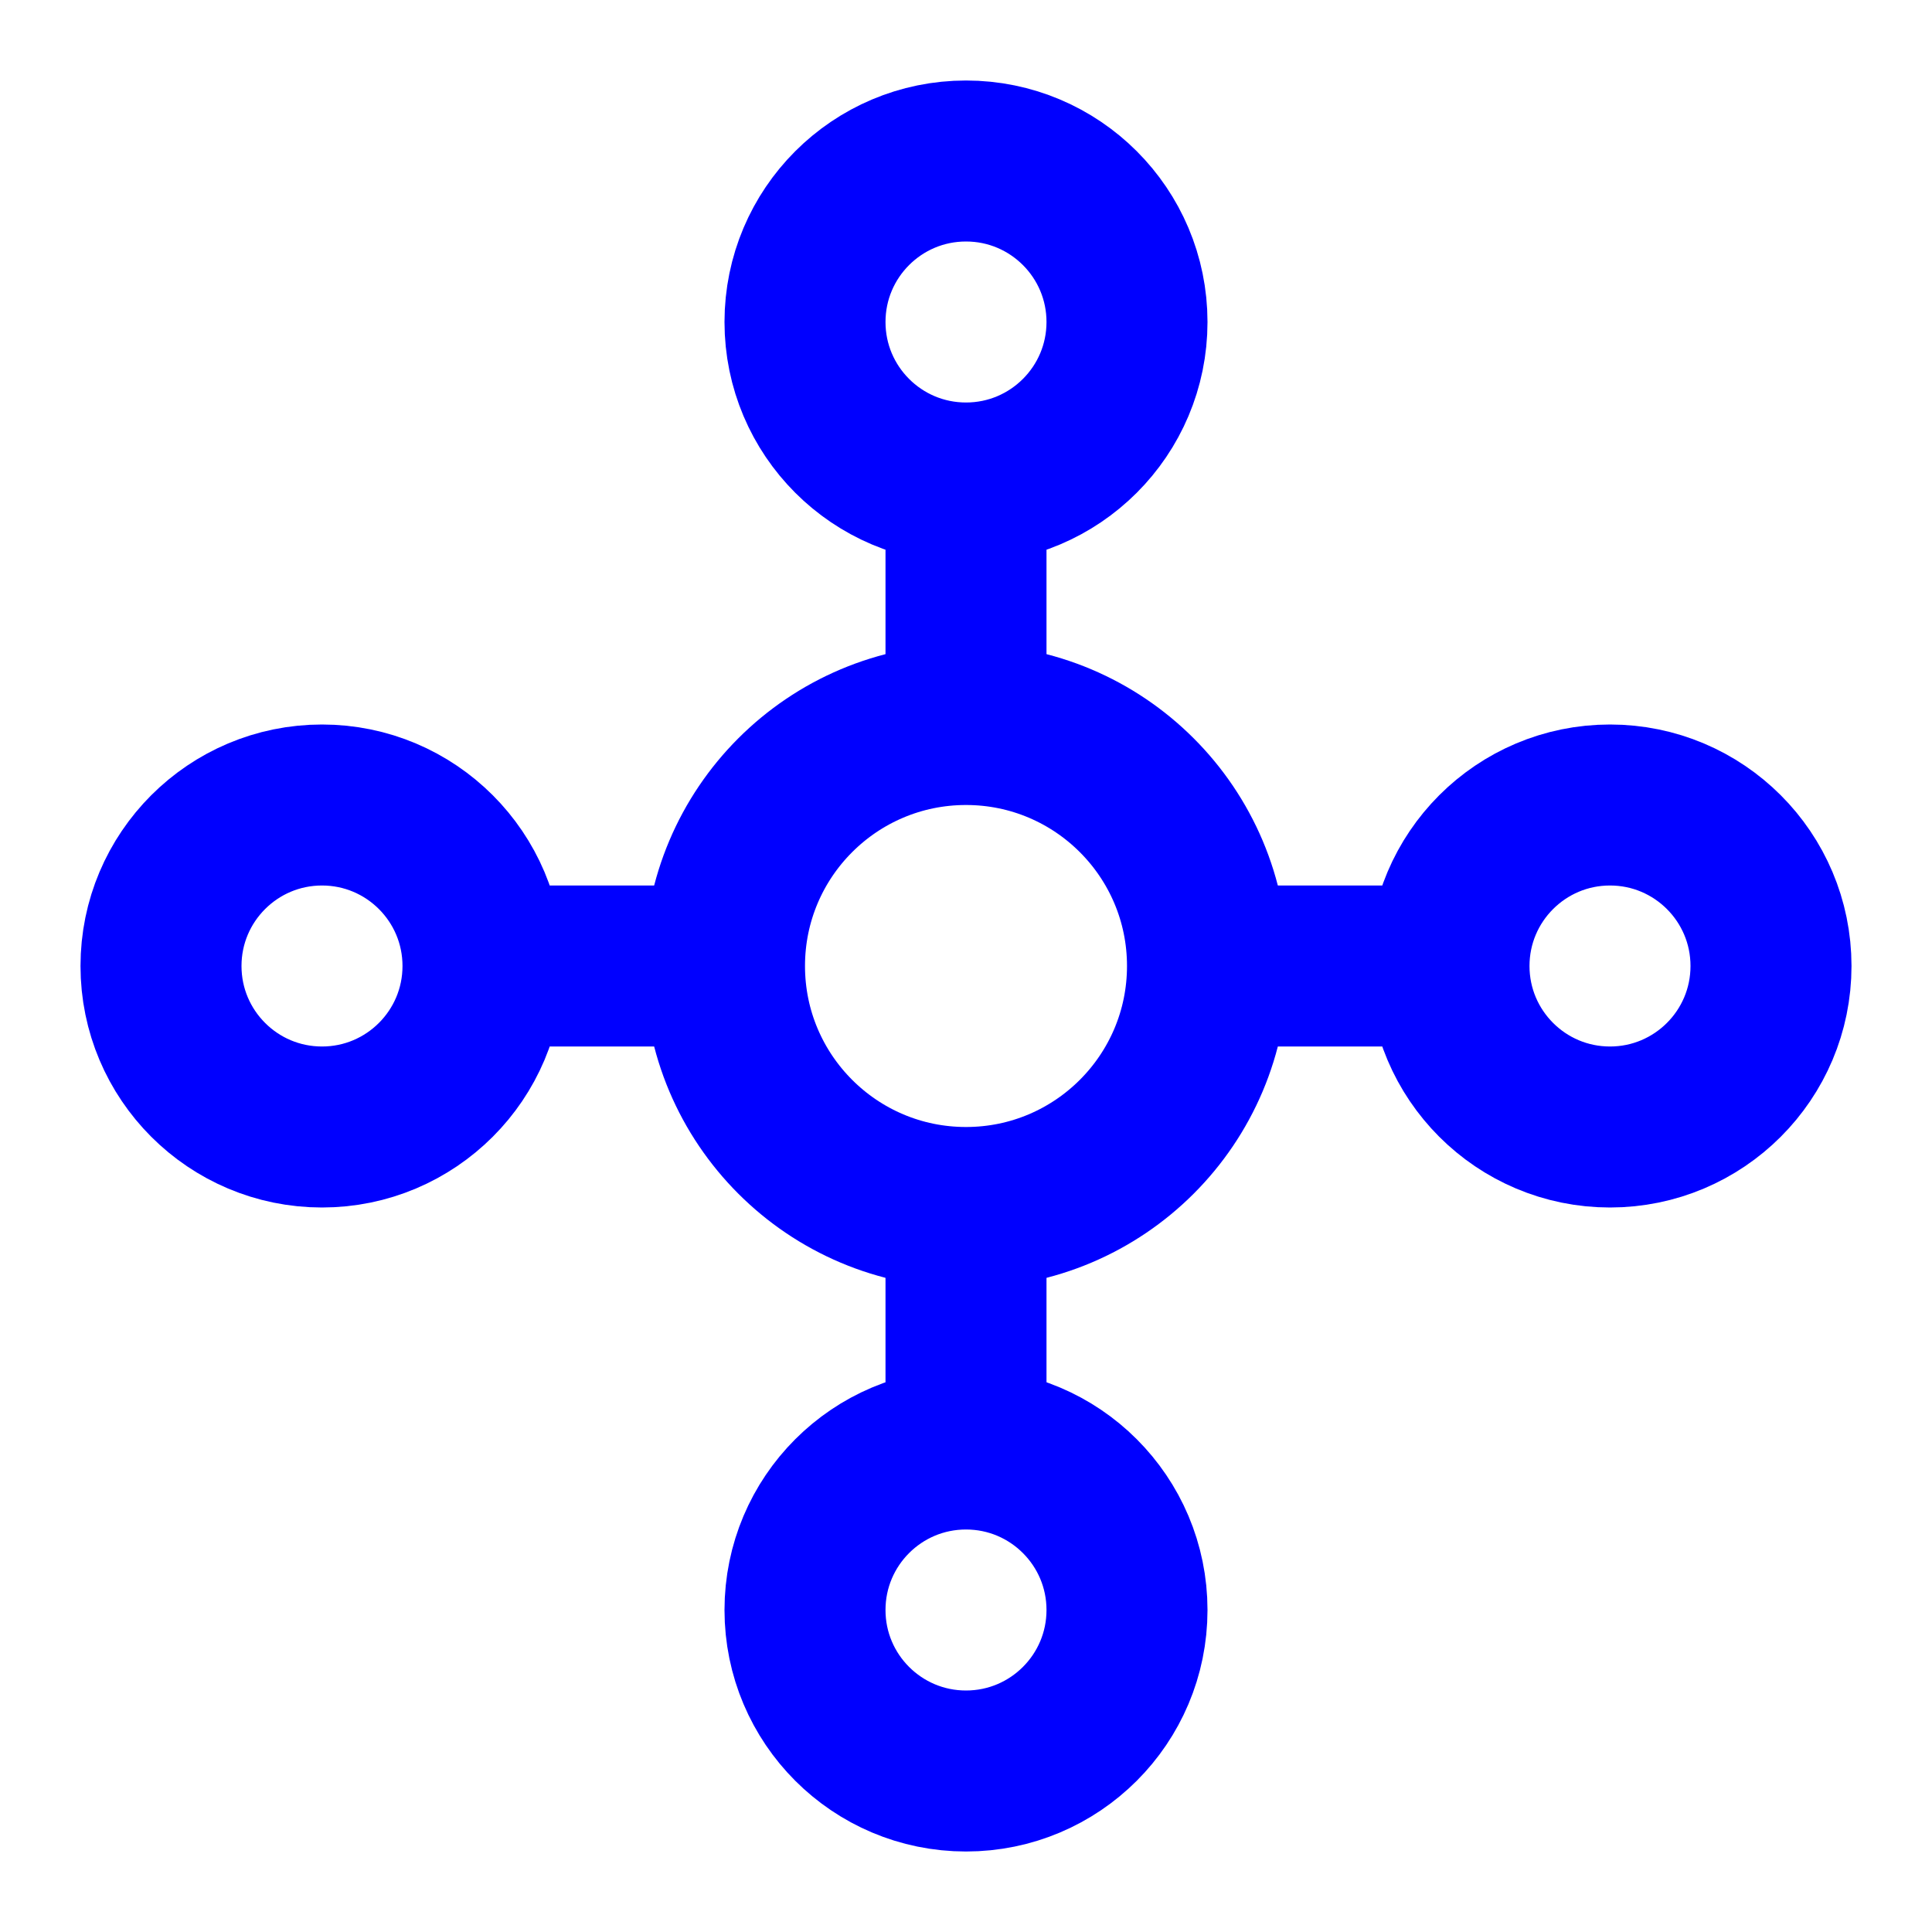
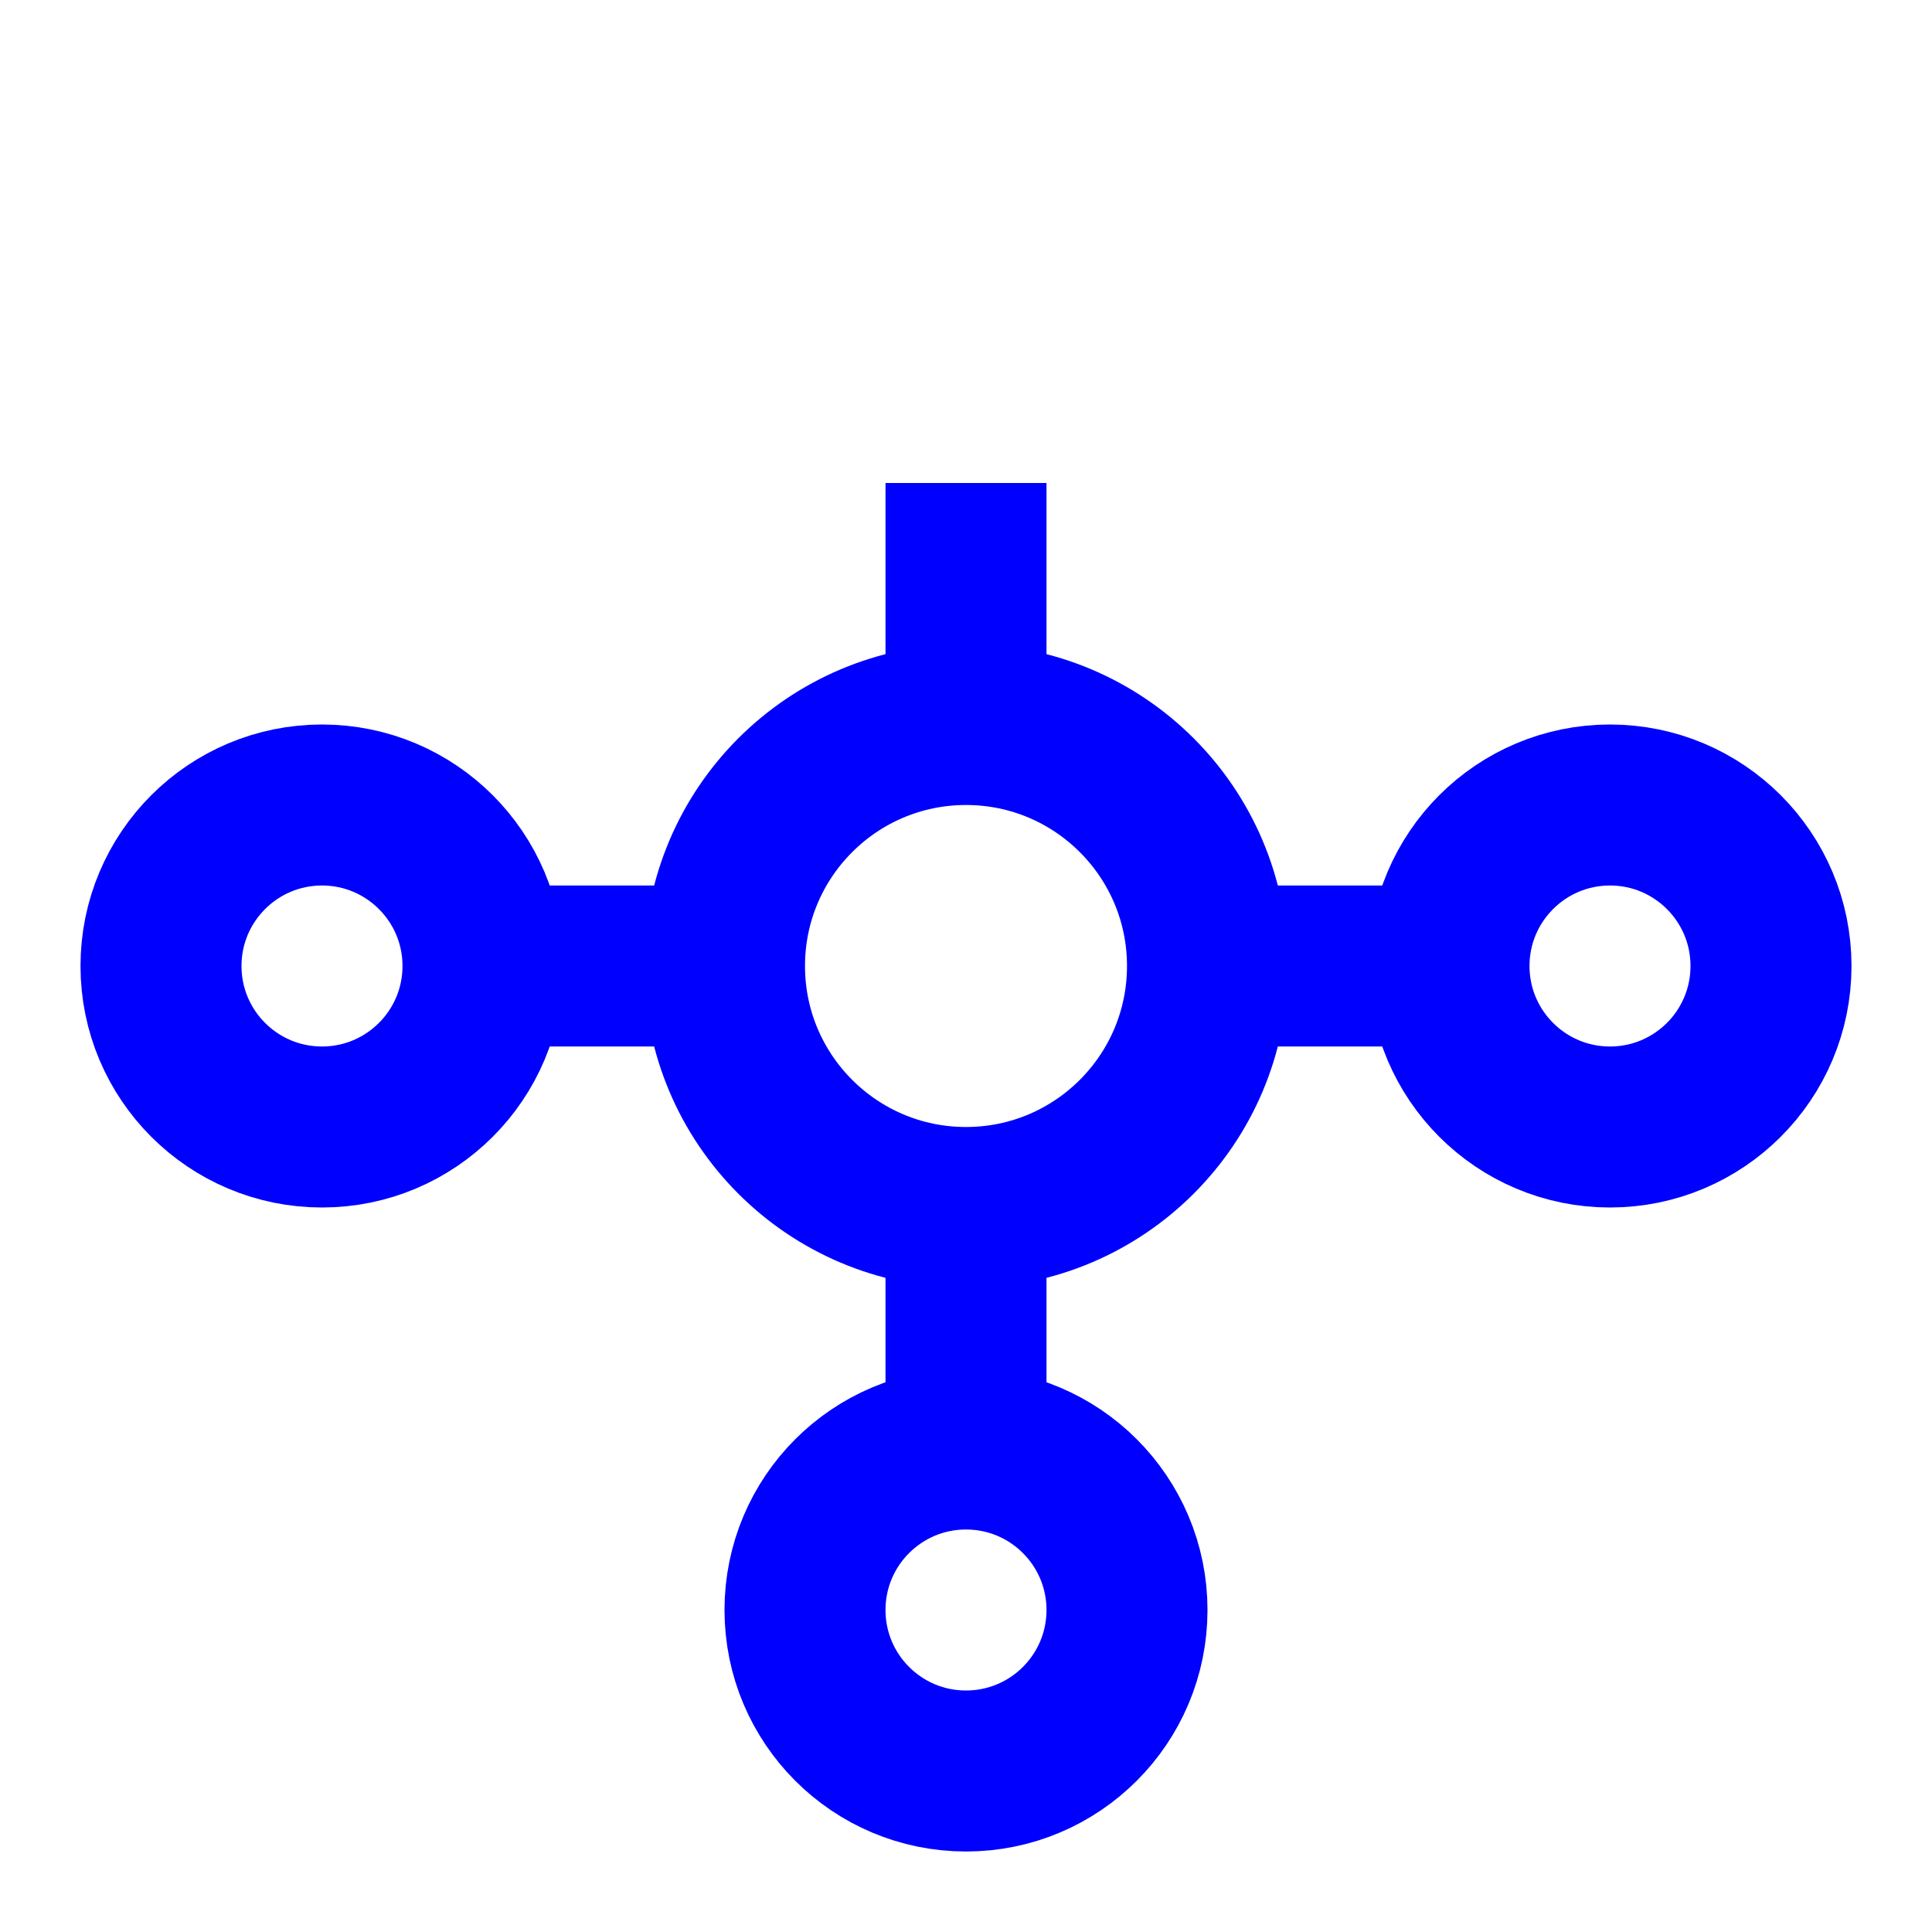
<svg xmlns="http://www.w3.org/2000/svg" class="w-6 h-6 mr-2" viewBox="0 0 24 24" fill="none" stroke="blue" stroke-width="2">
  <circle cx="12" cy="12" r="3" />
  <circle cx="4" cy="12" r="2" />
  <circle cx="20" cy="12" r="2" />
-   <circle cx="12" cy="4" r="2" />
  <circle cx="12" cy="20" r="2" />
  <line x1="12" y1="6" x2="12" y2="9" />
  <line x1="12" y1="15" x2="12" y2="18" />
  <line x1="6" y1="12" x2="9" y2="12" />
  <line x1="15" y1="12" x2="18" y2="12" />
</svg>